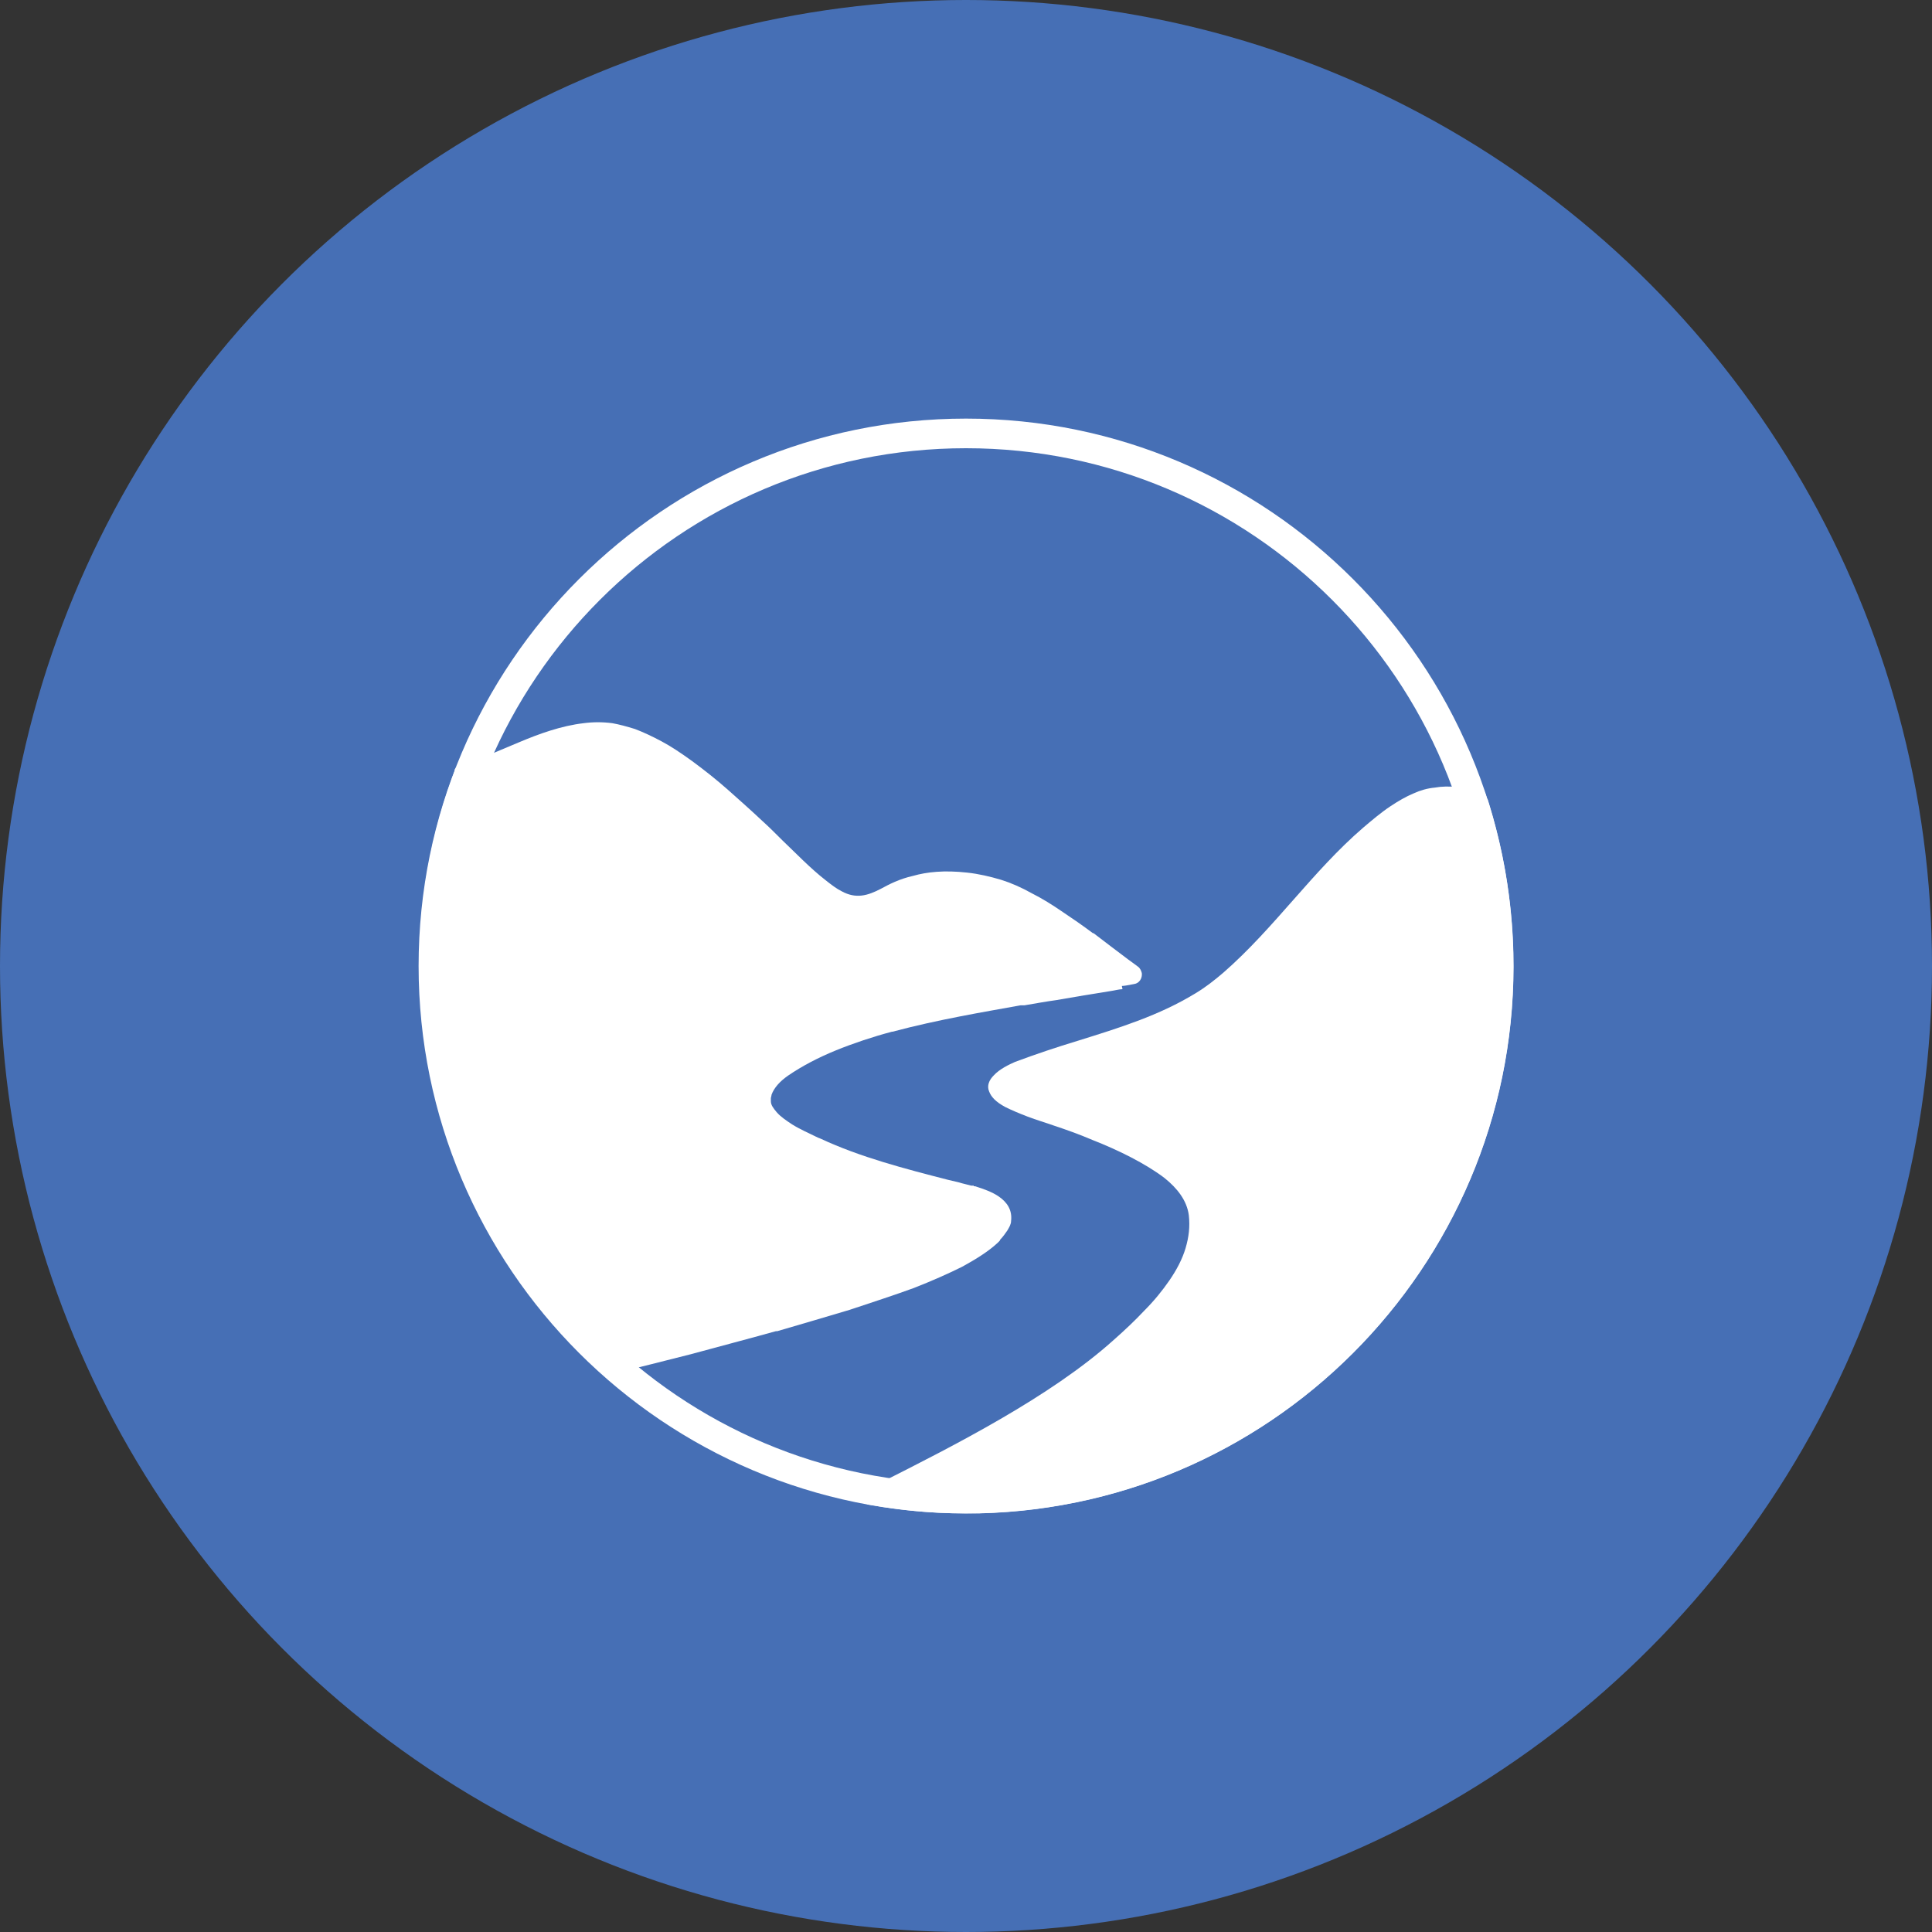
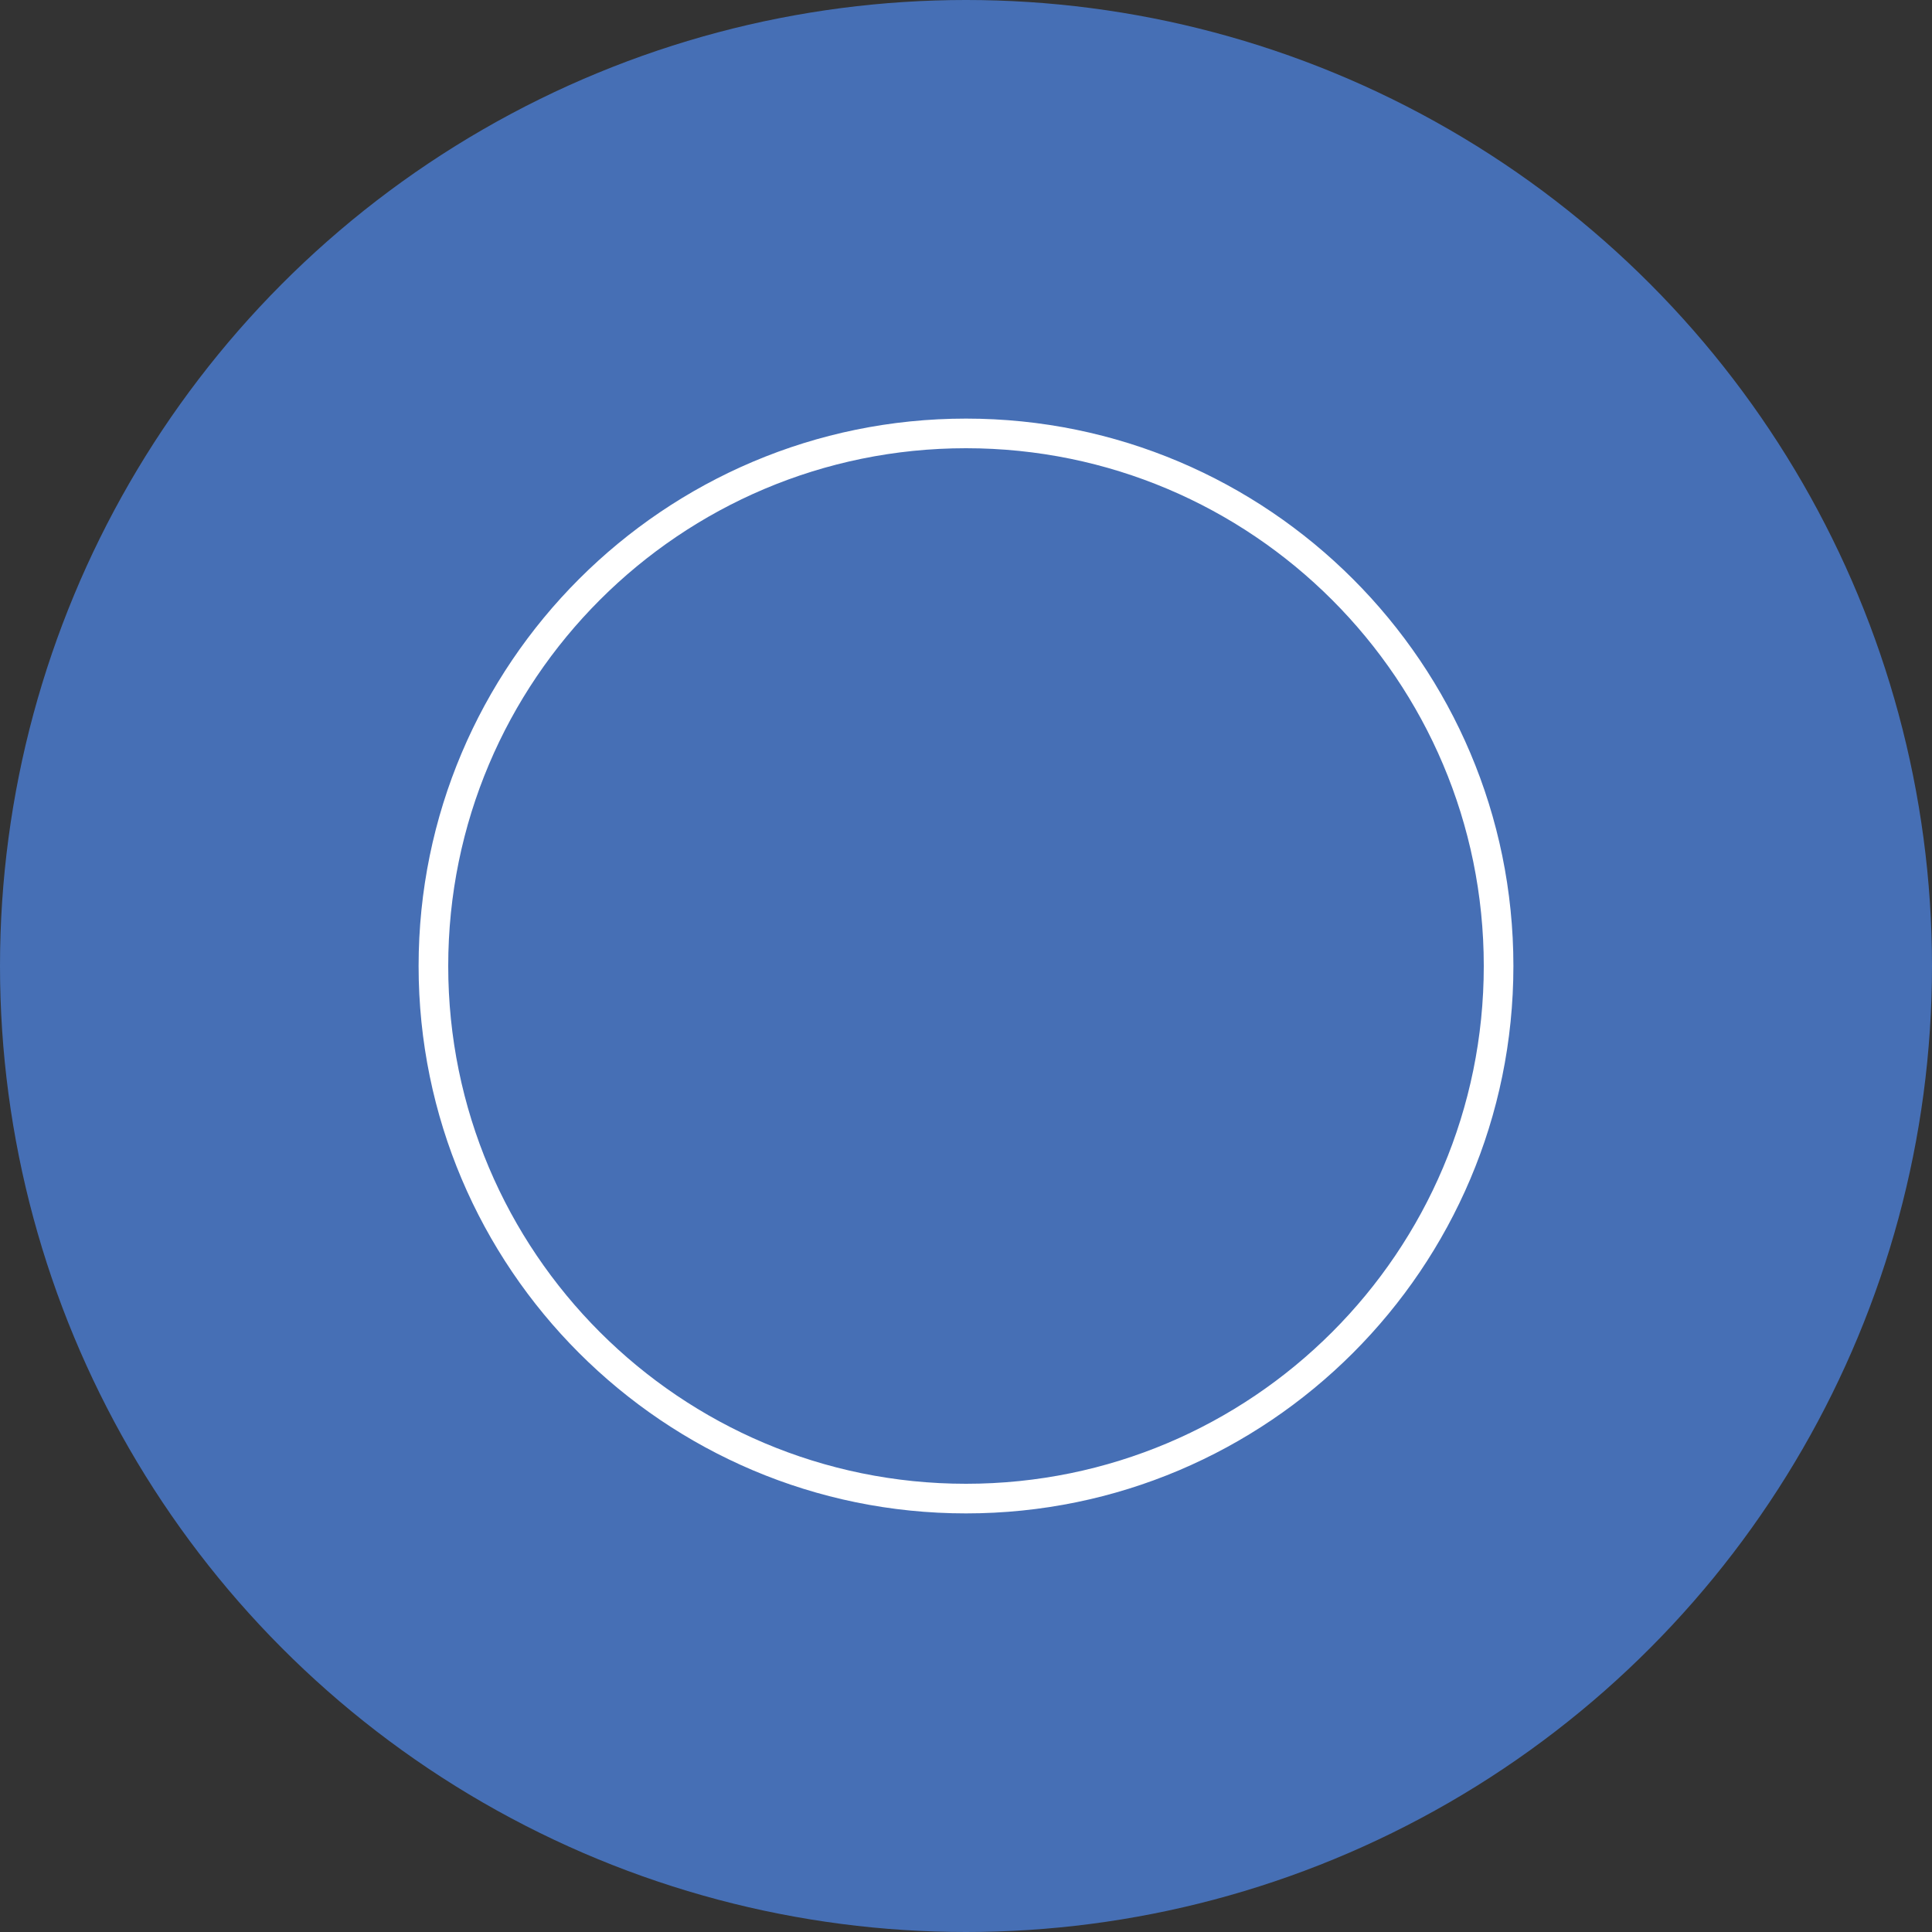
<svg xmlns="http://www.w3.org/2000/svg" id="Layer_1" version="1.1" viewBox="0 0 300 300" width="300" height="300">
  <rect x="0" y="0" width="300" height="300" fill="#333333" stroke="none" />
  <defs>
    <style>
      .st0 {
        fill: #fff;
      }

      .st1 {
        fill: #466fb5;
      }
    </style>
    <clipPath id="bz_circular_clip">
      <circle cx="150.0" cy="150.0" r="150.0" />
    </clipPath>
  </defs>
  <g clip-path="url(#bz_circular_clip)">
    <rect class="st1" width="300" height="300" />
    <g>
      <path class="st0" d="M150,65c-46.9,0-85,38.1-85,85s38.1,85,85,85,85-38.1,85-85-38.1-85-85-85ZM150,230.4c-44.4,0-80.4-36-80.4-80.4s36-80.4,80.4-80.4,80.4,36,80.4,80.4-36,80.4-80.4,80.4Z" />
-       <path class="st0" d="M174.3,153.6c-.5,0-1.2.2-1.9.3-2.6.4-5.5.9-8.4,1.4-1.5.2-3.1.5-4.9.8,0,0,0,0-.1,0h0s0,0,0,0h-.5c-5.5,1-12.8,2.2-19.9,4.1,0,0,0,0-.1,0h0s0,0,0,0c-3,.8-6,1.8-8.7,2.9-2.7,1.1-5.2,2.4-7.4,3.9-1.3.9-2.2,1.9-2.6,3,0,.2-.1.4-.1.5,0,.2,0,.3,0,.5h0s0,0,0,0c0,.6.4,1.1.9,1.7h0s0,0,0,0c.6.7,1.5,1.3,2.4,1.9,1.3.8,2.7,1.4,3.7,1.9.2.1.4.2.7.3h0s0,0,0,0c6.2,2.9,13.2,4.7,19.8,6.4l1.7.4c.6.2,1.2.3,1.9.5,0,0,0,0,.1,0h.3c0,.1,0,.1,0,.1h0s.2,0,.2,0c0,0,0,0,0,0h0s0,0,0,0c1.3.4,2.7.9,3.7,1.6,1.3.9,2.1,2.1,1.9,3.8,0,.5-.3,1-.6,1.5-.3.4-.6.9-1.1,1.4h0c0,0,0,.1-.1.2,0,0-.2.2-.3.3h0s0,0,0,0h0s0,0,0,0h0s0,0,0,0h0c-1.4,1.3-3.3,2.5-5.5,3.7-2.2,1.1-4.7,2.2-7.5,3.3-3,1.1-6.4,2.2-10,3.4-3.7,1.1-7.4,2.2-11.2,3.3,0,0-.2,0-.2,0-4.3,1.2-8.9,2.4-13.3,3.6-4.4,1.1-8.2,2.1-11.7,2.9-1.1.3-1.5.3-2.3-.5-16.7-15.1-27.4-36.8-28-61.1,0-1.5,0-3,0-4.5h0c0-.1,0-.2,0-.4.3-9.5,2.2-18.5,5.4-27,0,0,0-.1,0-.2.2-.4.5-.5.9-.7,0,0,.2,0,.3,0,2.9-1,5.8-2.3,8.7-3.5,3.3-1.4,6.7-2.6,10.1-3,1.5-.2,3-.2,4.5,0,1.1.2,2.2.5,3.5.9,1.3.5,2.6,1.1,4.1,1.9,1.5.8,3,1.8,4.8,3.1,1.9,1.4,3.8,2.9,5.6,4.5,1.8,1.6,3.6,3.2,5.3,4.8,1,.9,2,1.9,3.1,3h0c2.1,2,4.3,4.3,6.6,6.1,0,0,0,0,0,0,1,.8,1.8,1.4,2.6,1.8,2.2,1.2,4,.7,6.1-.4,1.3-.7,2.8-1.5,5-2,2.1-.6,4.8-.9,8.4-.5,1.8.2,3.5.6,5.2,1.1,1.6.5,3.2,1.2,4.8,2.1,1.6.8,3.2,1.8,4.8,2.9,1.5,1,3.1,2.1,4.7,3.3,0,0,0,0,.1,0h0c1.8,1.4,3.7,2.8,5.4,4.1h0s0,0,0,0h0s0,0,0,0c1,.7.8.6,1.5,1.1.3.2.5.6.6,1,.1.8-.4,1.6-1.2,1.7-1,.2-1.6.3-1.9.3h0Z" />
-       <path class="st0" d="M231,124.1c2.4,7.6,3.8,15.6,4,23.9,1.1,46.9-36.1,85.9-83,87-.8,0-1.5,0-2.3,0h0c-5.1,0-10.1-.5-15-1.4-.2-.1-.3-.3-.4-.5-.4-.7,0-1.6.7-2l1.6-.8h0c11.5-5.8,26.5-13.4,36.3-22.2,0,0,0,0,0,0h0s0,0,0,0h0c1.7-1.5,3.3-3,4.8-4.6,1.5-1.5,2.8-3.1,3.9-4.7,1.1-1.6,2-3.3,2.5-5,.5-1.7.7-3.3.5-5.1h0c-.3-2.3-1.8-4.2-3.8-5.8-2.9-2.2-7.1-4.3-11.2-5.9-2.1-.9-4.1-1.6-5.9-2.2h0c-1.4-.5-2.8-.9-4.1-1.4-1.3-.5-2.5-1-3.5-1.5-1.5-.8-2.2-1.6-2.5-2.4-.4-.9,0-1.8.7-2.5.9-1,2.4-1.7,3.3-2.1h0s0,0,0,0c3.2-1.2,6.5-2.3,9.8-3.3,6.4-2,12.6-3.9,18.3-7.4,1.5-.9,2.9-2,4.3-3.2,7.9-6.9,13.8-15.7,21.7-22.5,1.3-1.1,2.7-2.3,4.2-3.3,1.2-.8,2.4-1.5,3.6-2,1.1-.5,2.2-.8,3.3-.9,1.1-.2,2.2-.2,3.4-.1,1.1,0,2.2.2,3.5.5,0,0,.2,0,.3,0h0c.7.2.7.7.9,1.3h0Z" />
    </g>
  </g>
</svg>